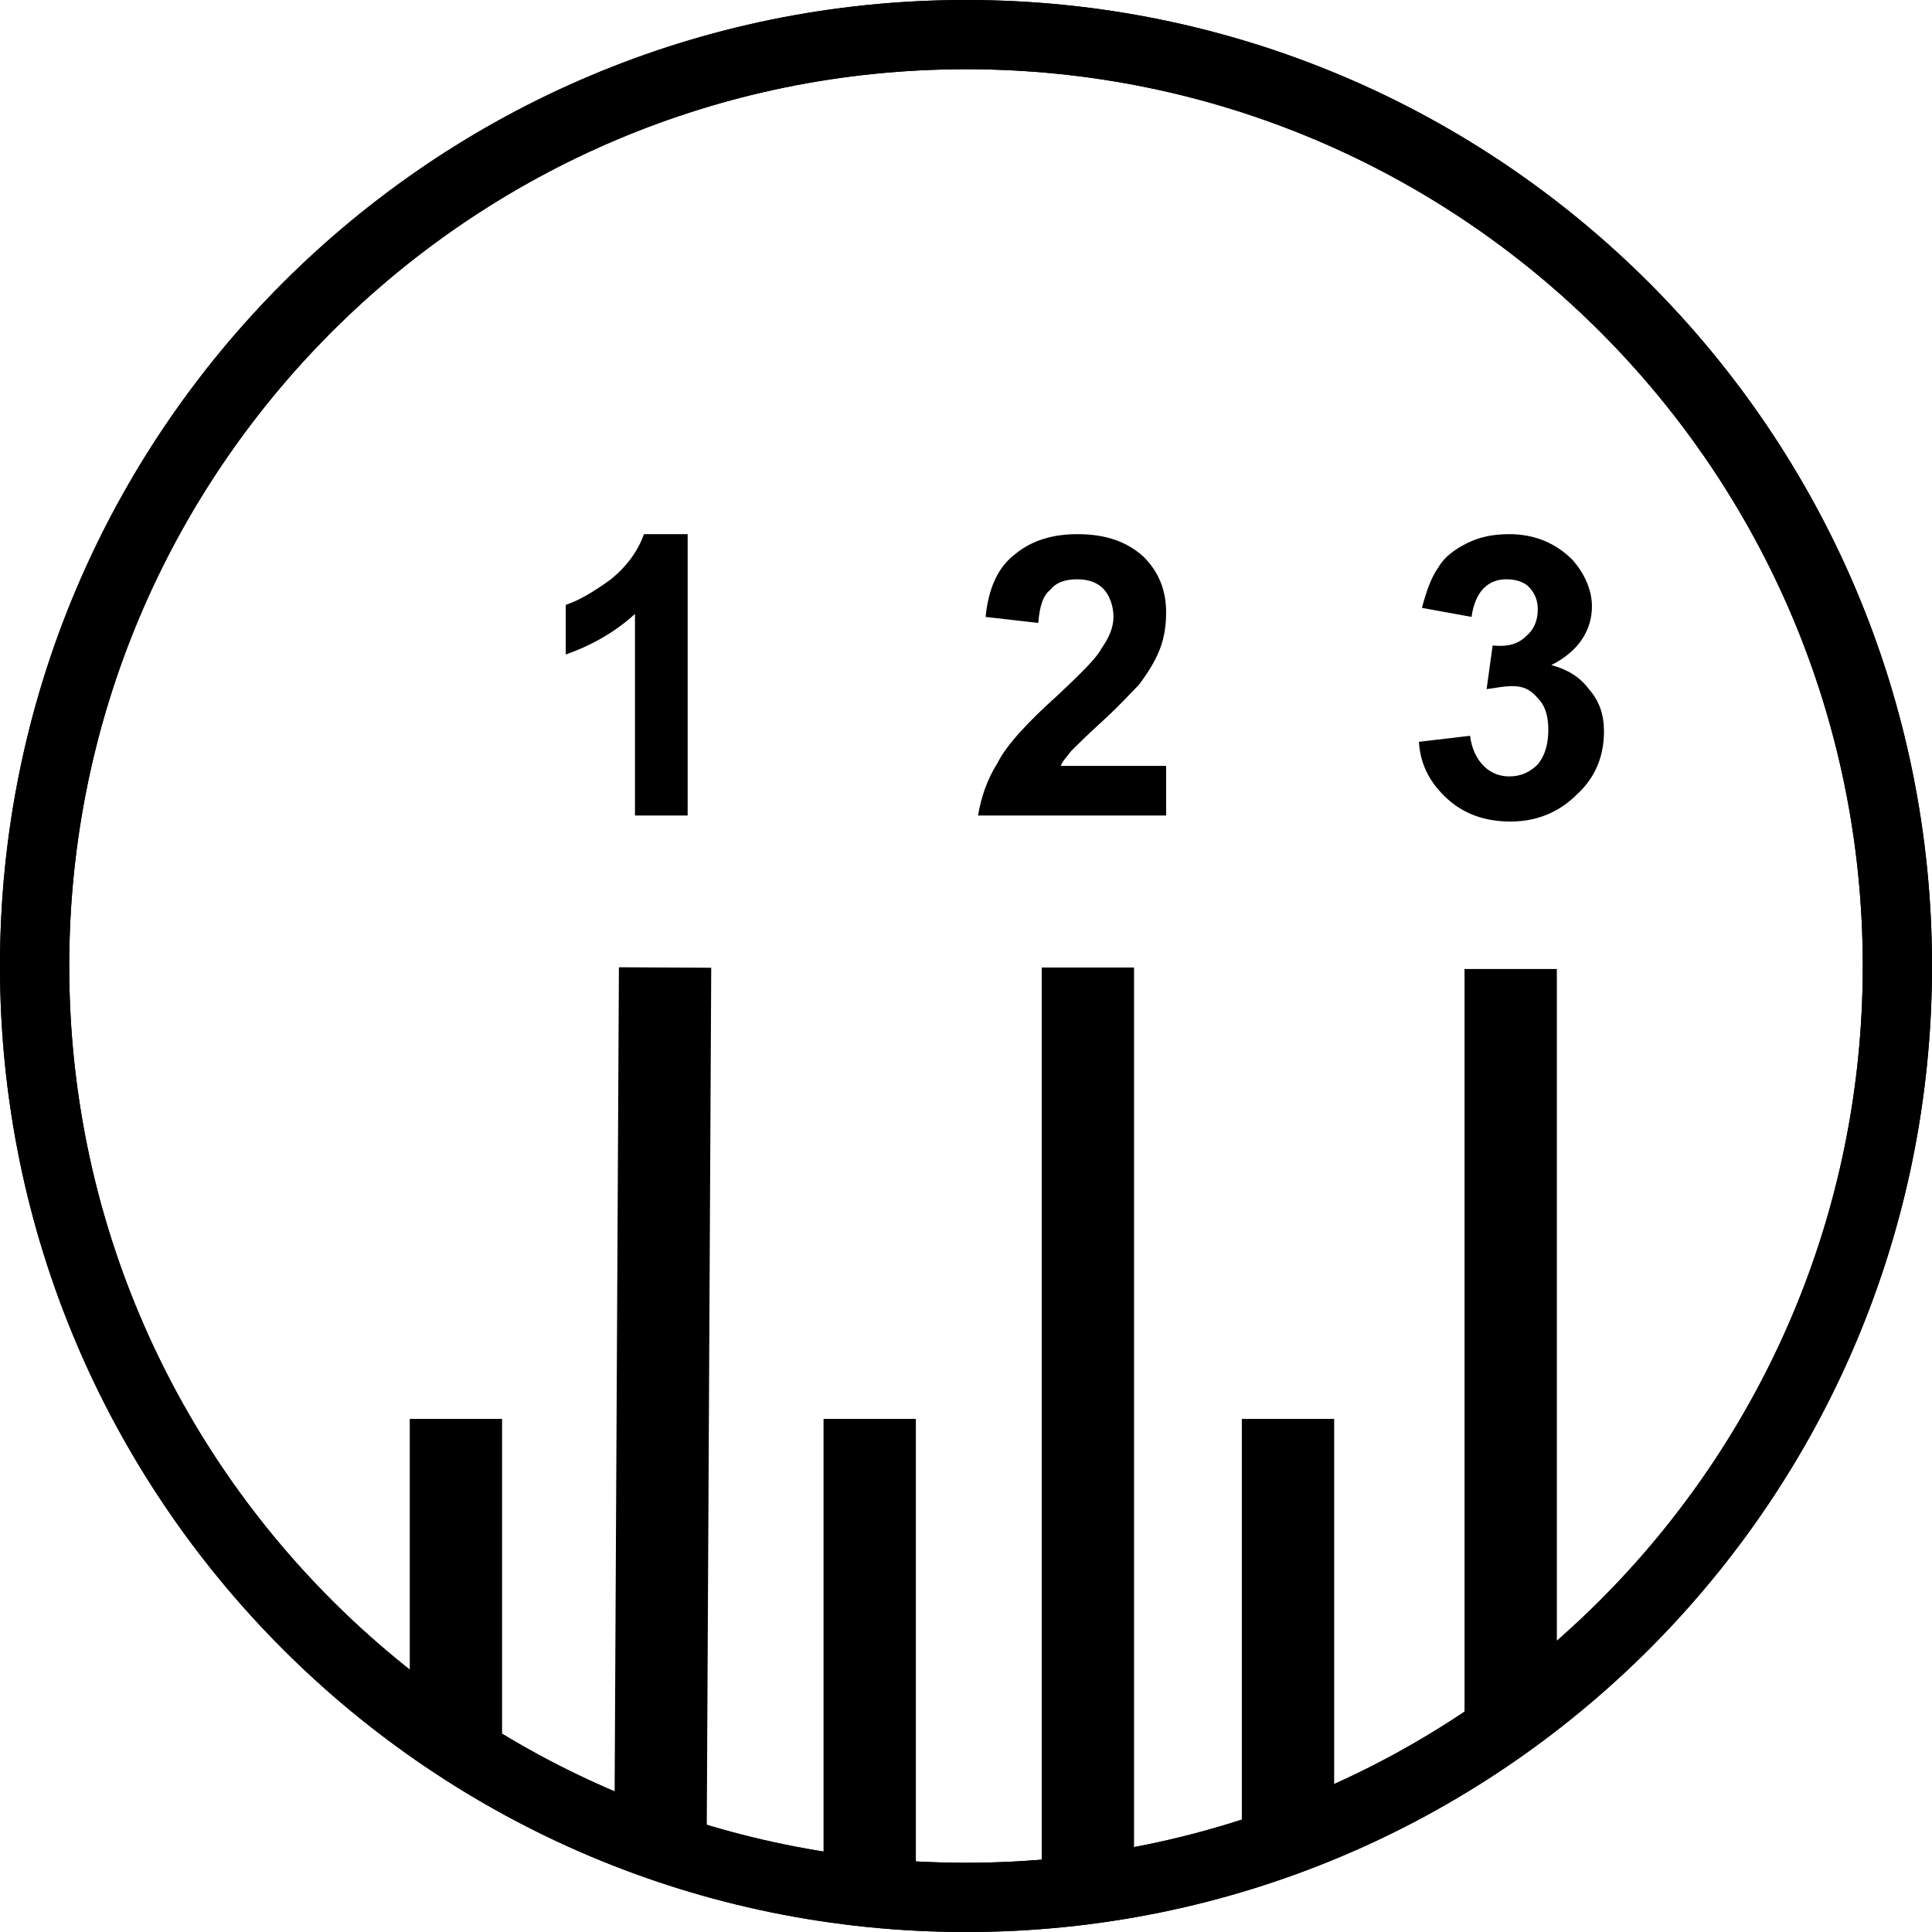
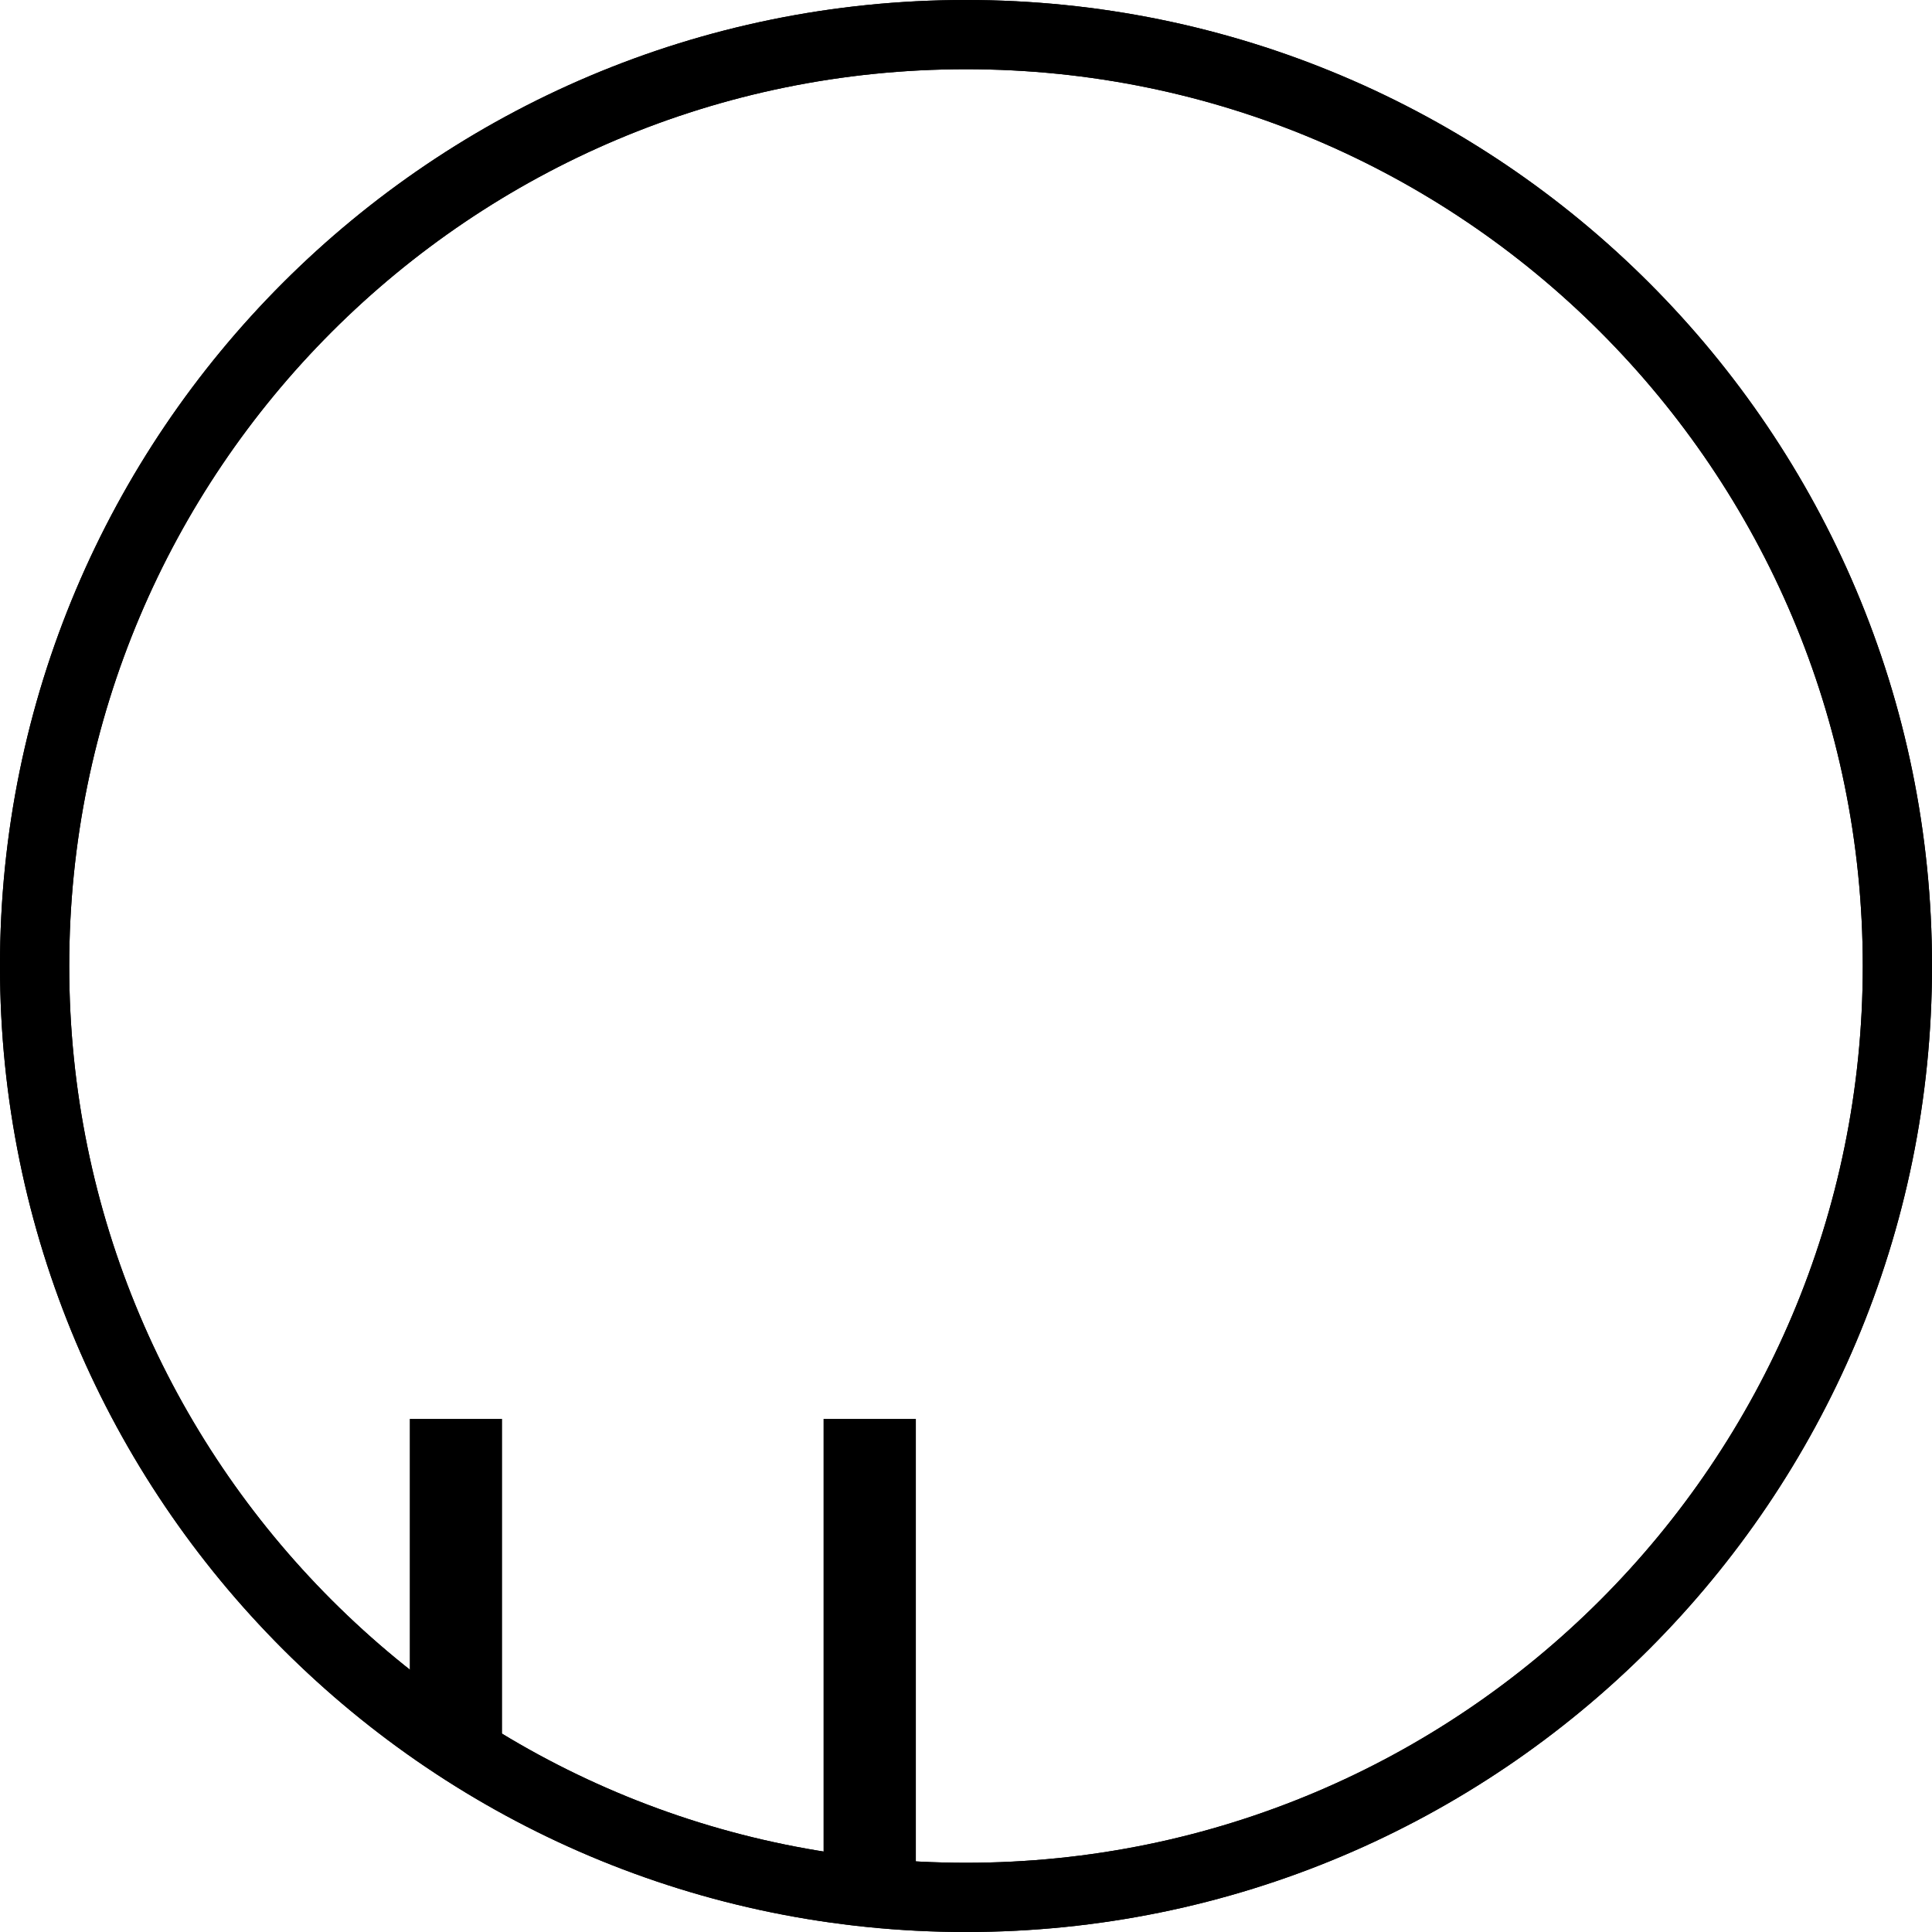
<svg xmlns="http://www.w3.org/2000/svg" width="247px" height="247px" clip-rule="evenodd" fill-rule="evenodd" image-rendering="optimizeQuality" shape-rendering="geometricPrecision" text-rendering="geometricPrecision" version="1.0" viewBox="0 0 1284 1284" xml:space="preserve">
  <path d="m642 23c342 0 619 277 619 619s-277 619-619 619-619-277-619-619 277-619 619-619z" fill="none" stroke="#000" stroke-width="46.016" />
-   <line x1="723" x2="723" y1="643" y2="1264" fill="none" stroke="#000" stroke-width="61.354" />
  <path d="m642 23c342 0 619 277 619 619s-277 619-619 619-619-277-619-619 277-619 619-619z" fill="none" stroke="#000" stroke-width="46.016" />
-   <line x1="1004" x2="1004" y1="644" y2="1148" fill="none" stroke="#000" stroke-width="61.354" />
-   <path d="m457 542h-35v-134c-13 12-29 21-46 27v-33c9-3 19-9 30-17 11-9 18-19 22-30h29v187zm318-33v33h-125c2-12 6-24 13-35 6-12 20-27 40-45 16-15 26-25 29-31 5-7 8-14 8-21 0-8-3-15-7-19s-10-6-17-6c-8 0-14 2-18 7-5 4-7 11-8 22l-35-4c2-19 8-33 20-42 11-9 25-13 41-13 19 0 33 5 44 15 10 10 15 22 15 37 0 8-1 16-4 24s-8 16-14 24c-5 5-12 13-24 24-11 10-18 17-21 20-3 4-6 7-7 10h70zm168-16l34-4c1 8 4 15 9 20s11 7 17 7c8 0 14-3 19-8 5-6 7-14 7-23s-2-16-7-21c-5-6-10-8-17-8-5 0-10 1-17 2l4-29c10 1 17-1 22-6 5-4 8-10 8-18 0-6-2-11-6-15-3-3-8-5-15-5-6 0-11 2-15 6s-7 11-8 19l-33-6c3-11 6-20 11-27 4-7 11-12 19-16s17-6 28-6c17 0 31 6 42 17 8 9 13 20 13 31 0 16-9 30-27 39 11 3 19 8 25 16 7 8 10 17 10 28 0 17-6 31-18 42-12 12-27 18-44 18s-31-5-42-15-18-22-19-38z" fill-rule="nonzero" />
-   <line x1="442" x2="439" y1="643" y2="1222" fill="none" stroke="#000" stroke-width="61.354" />
-   <line x1="856" x2="856" y1="943" y2="1222" fill="none" stroke="#000" stroke-width="61.354" />
  <line x1="578" x2="578" y1="943" y2="1257" fill="none" stroke="#000" stroke-width="61.354" />
  <line x1="303" x2="303" y1="943" y2="1163" fill="none" stroke="#000" stroke-width="61.354" />
</svg>